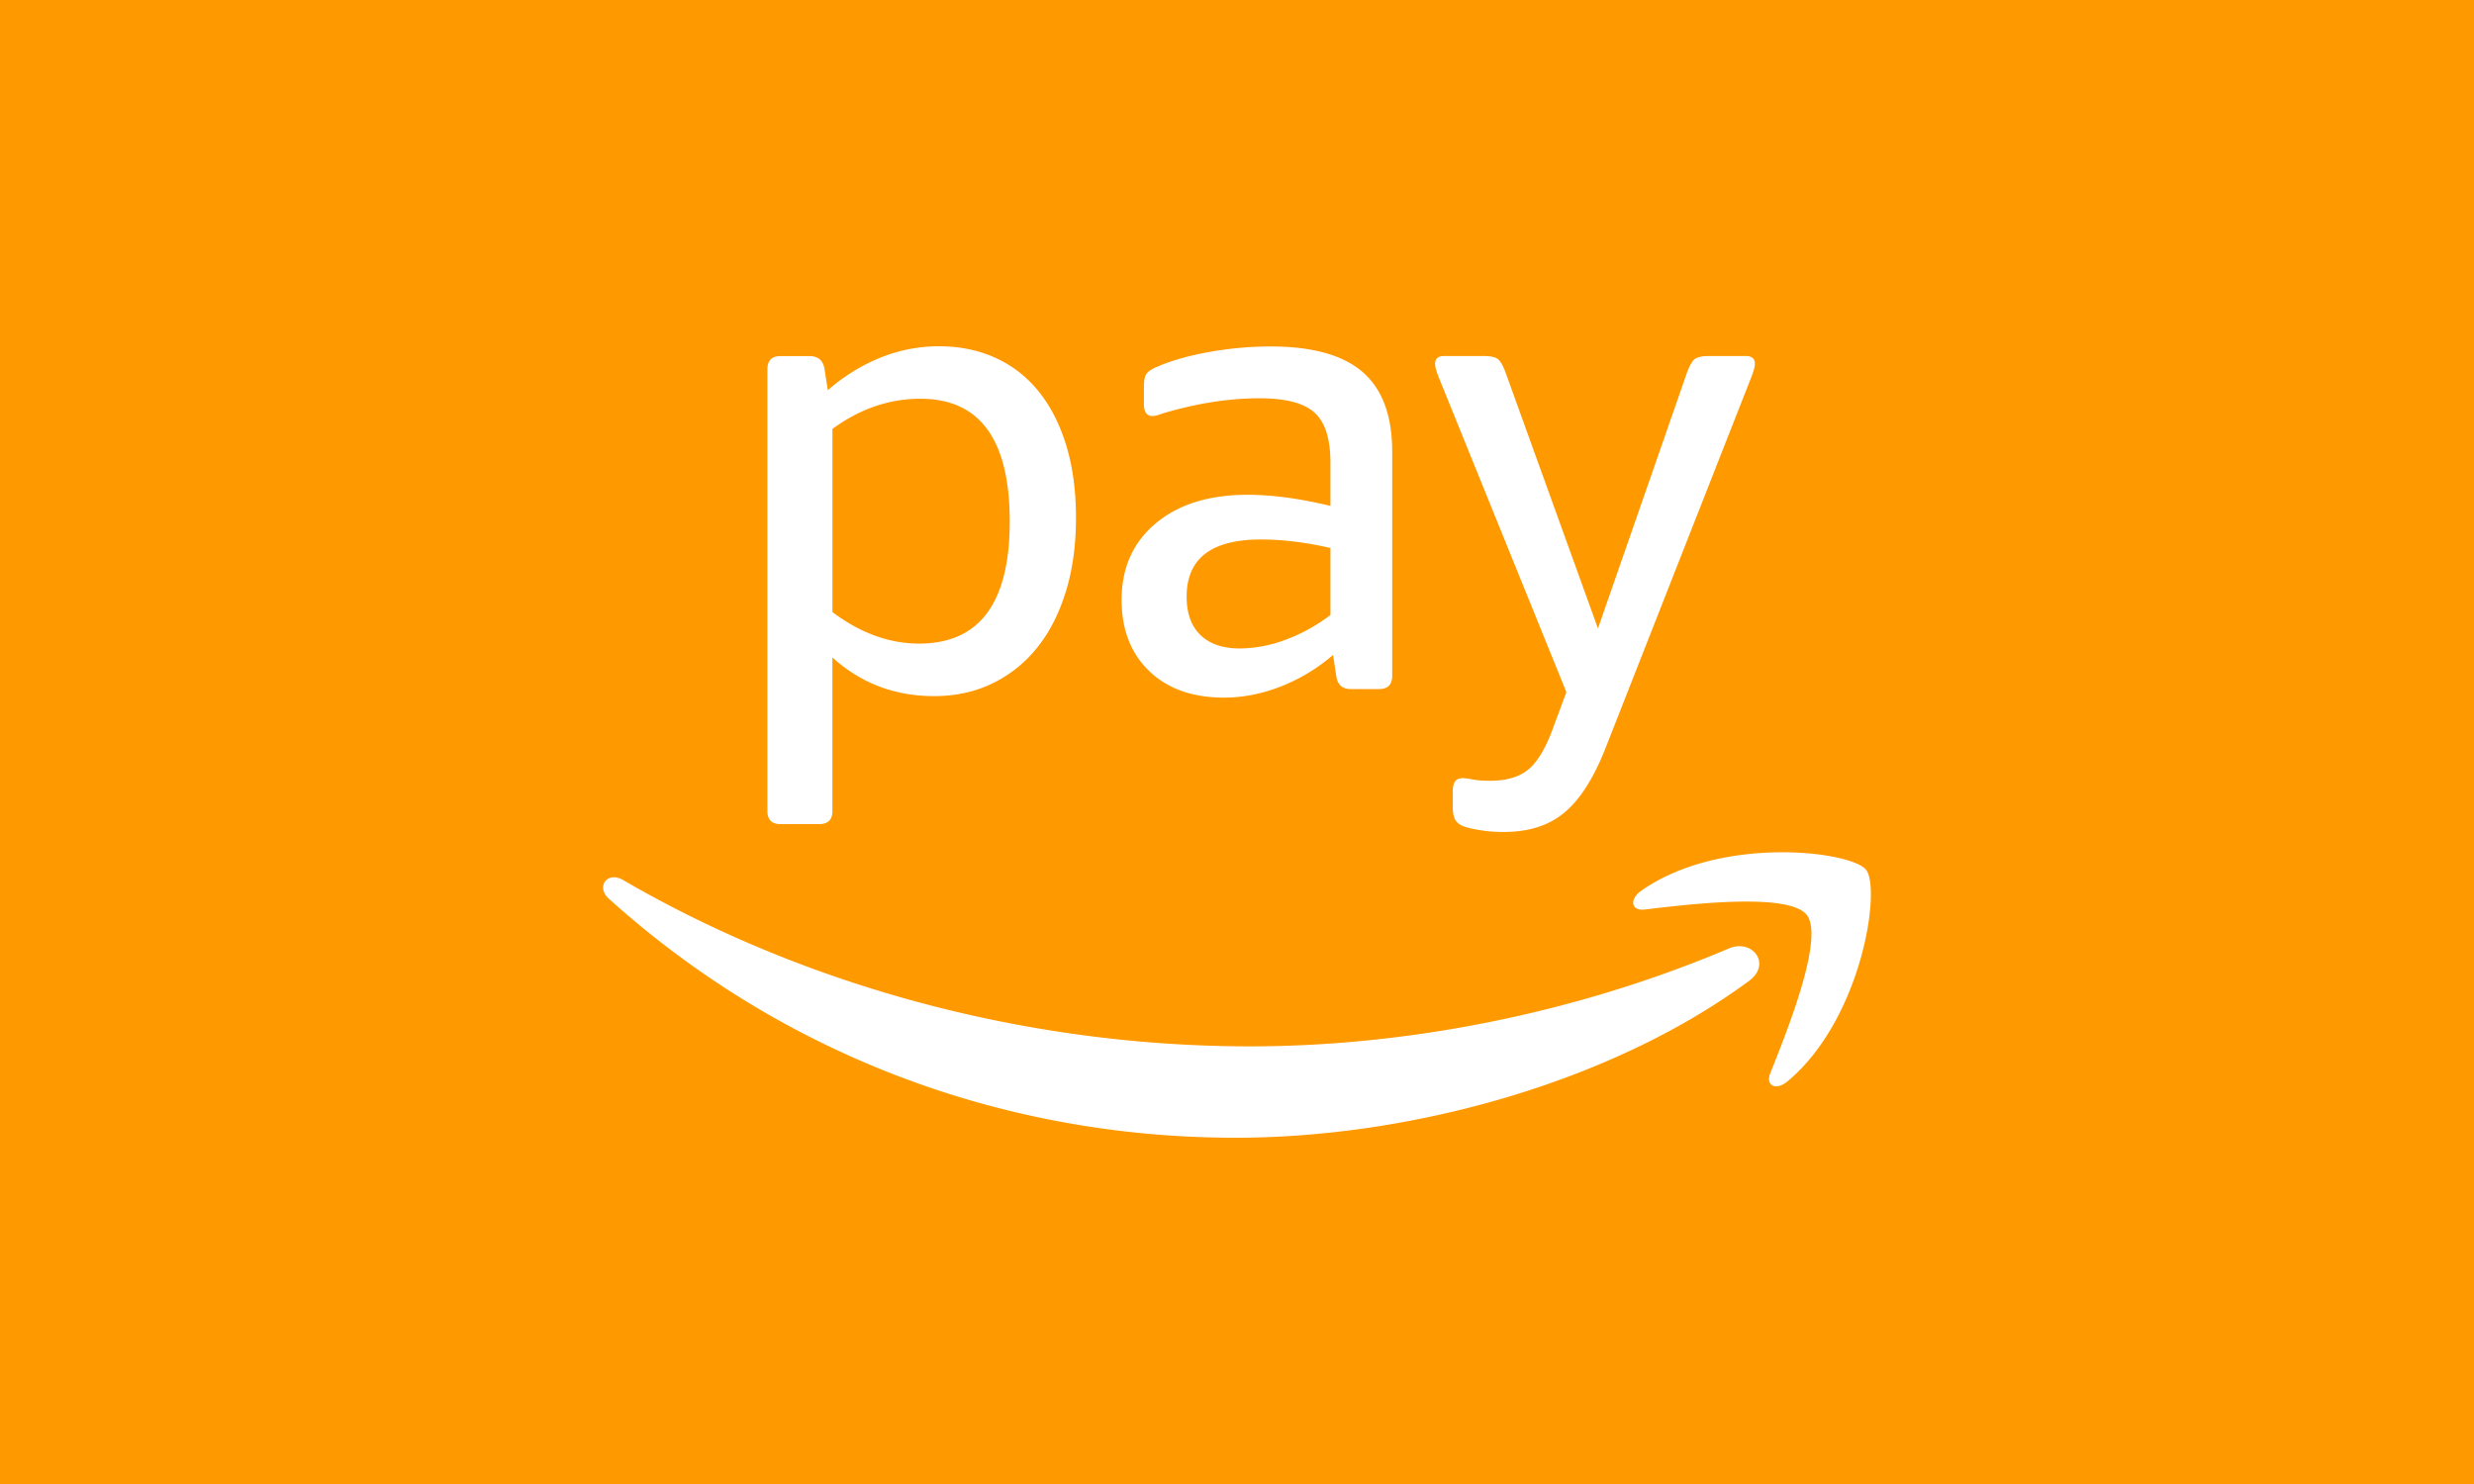
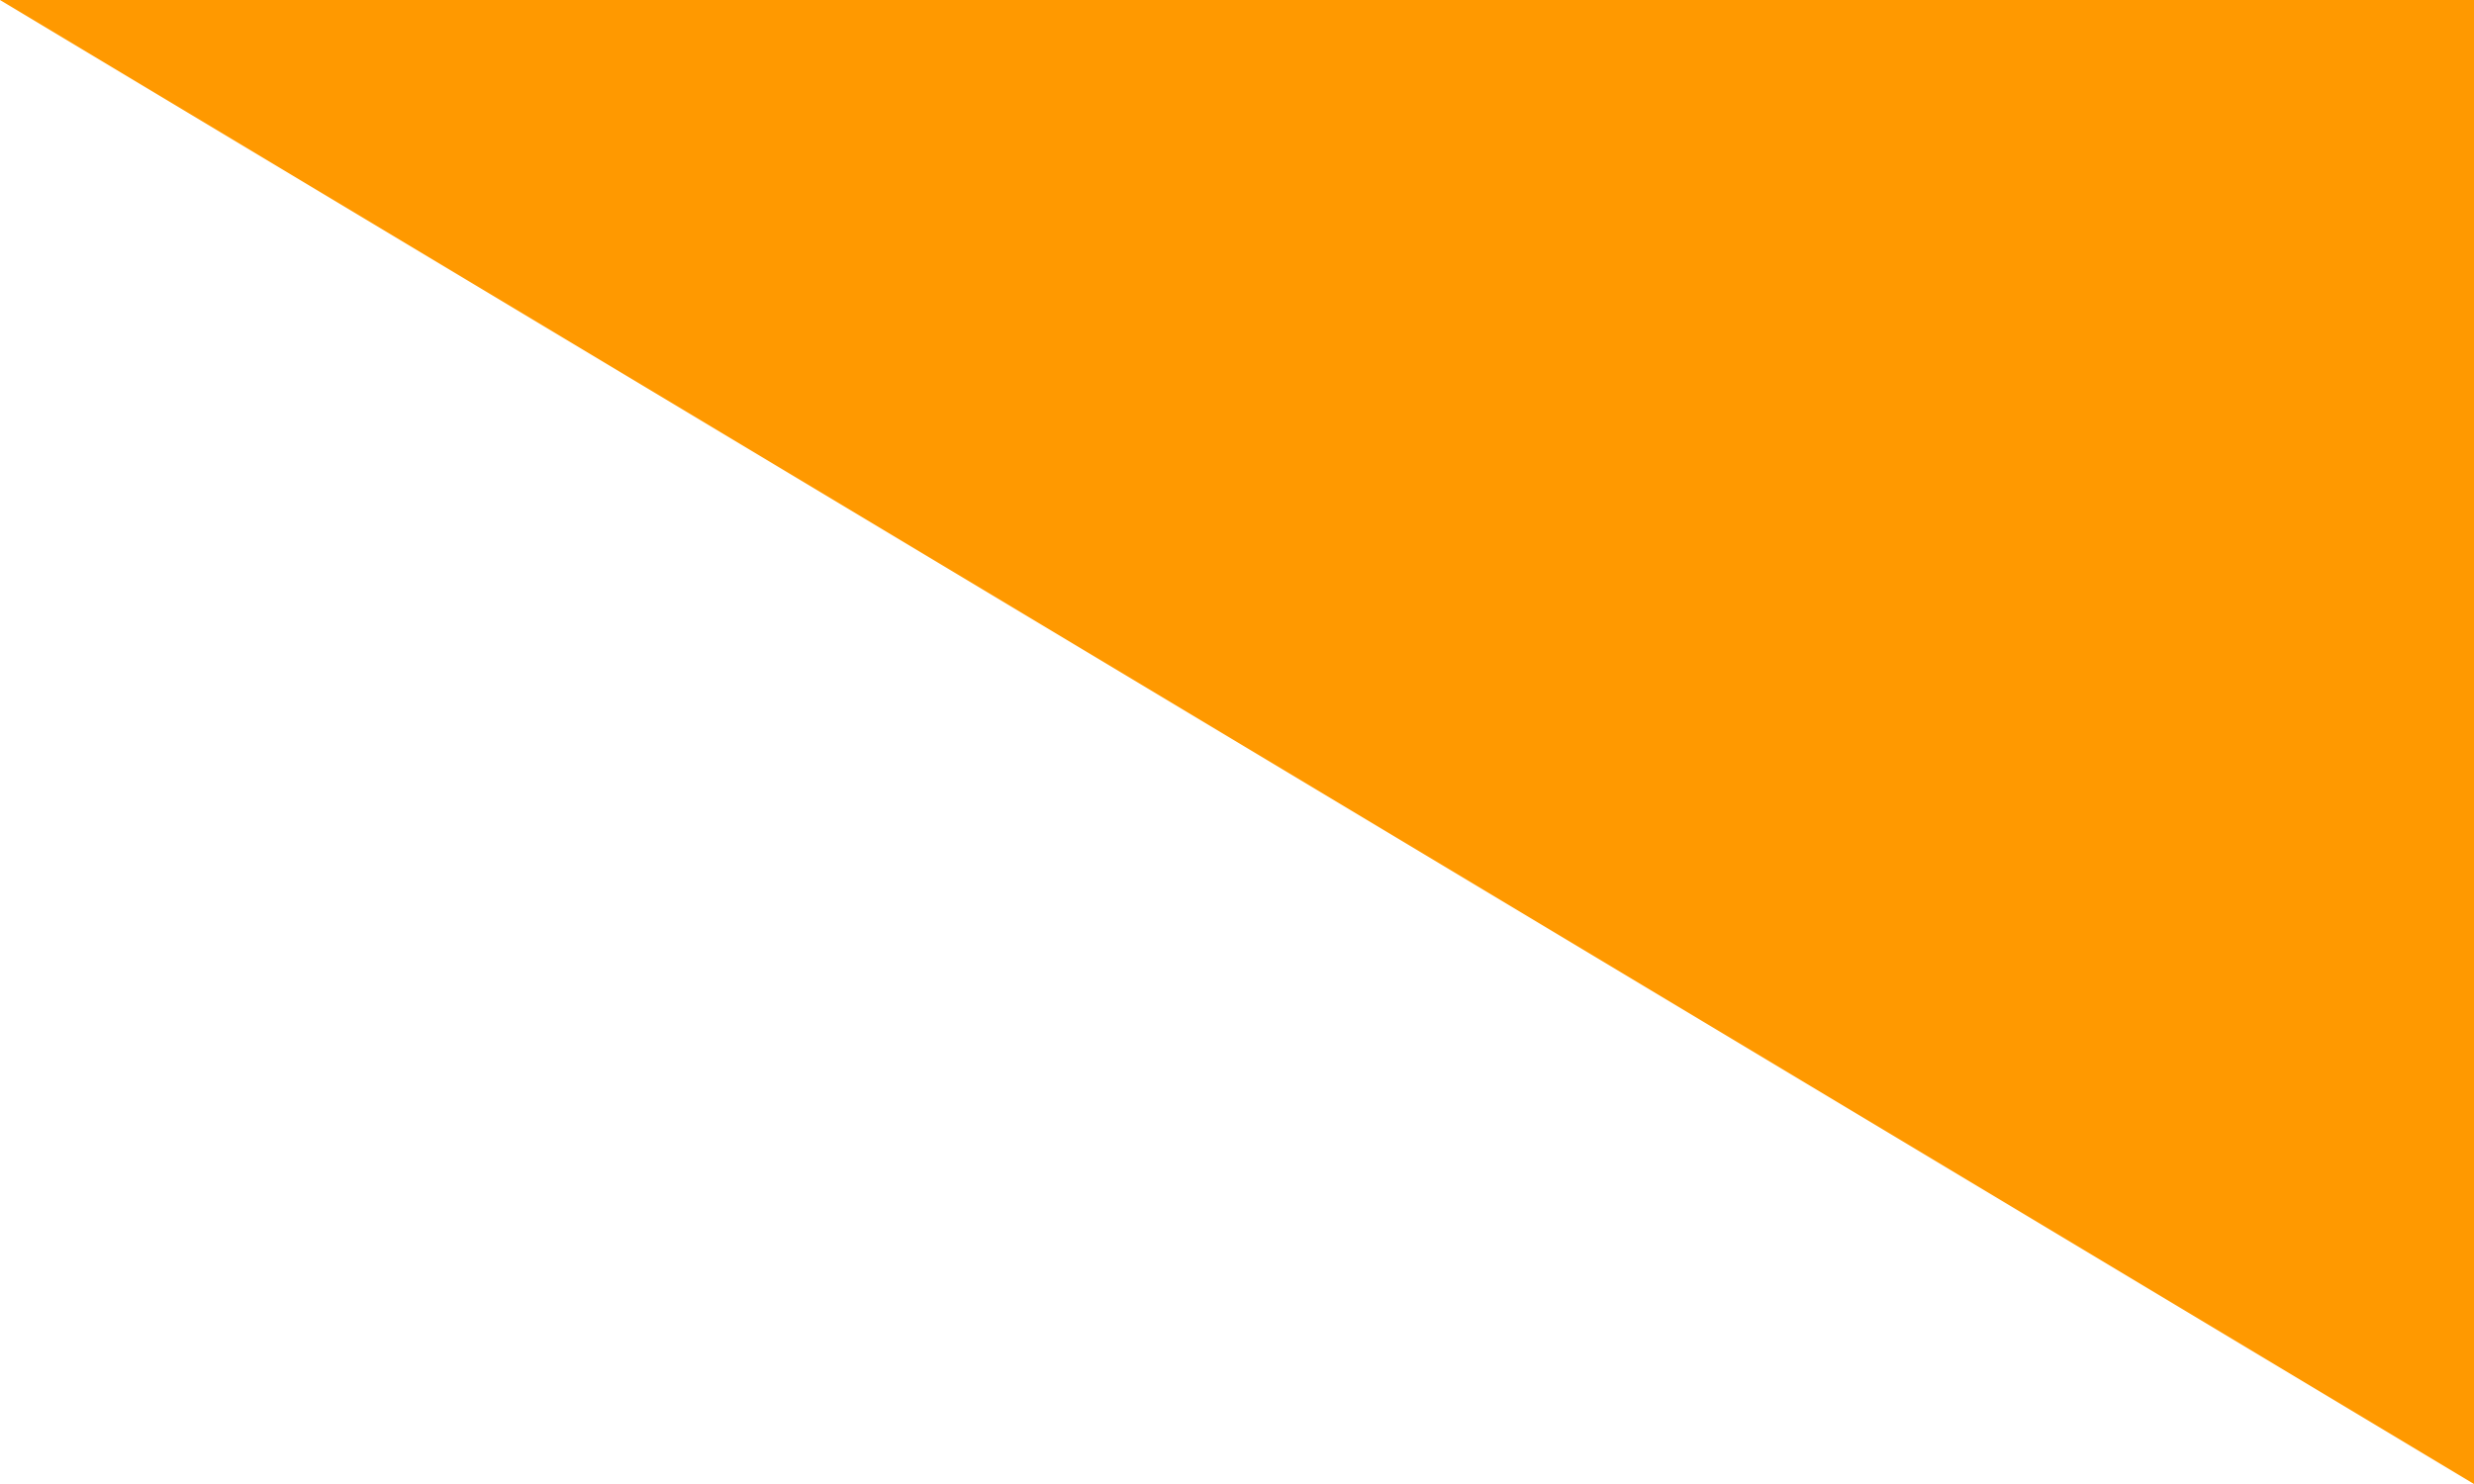
<svg xmlns="http://www.w3.org/2000/svg" width="100" height="60" fill="none">
-   <path fill="#F90" d="M0 0h100v60H0z" />
-   <path fill="#fff" d="M70.698 39.658C65.088 43.798 56.954 46 49.95 46c-9.817 0-18.656-3.629-25.345-9.669-.525-.474-.058-1.122.574-.754 7.217 4.2 16.142 6.729 25.36 6.729 6.218 0 13.053-1.29 19.343-3.958.948-.404 1.743.624.816 1.31m2.333-2.666c.719.92-.798 4.706-1.475 6.397-.205.512.235.719.698.33 3.01-2.517 3.788-7.793 3.172-8.555-.612-.756-5.873-1.406-9.085.849-.494.346-.409.826.139.76 1.808-.216 5.834-.7 6.551.22M64.909 30.213l5.84-14.863q.184-.451.185-.637 0-.319-.372-.319h-1.486q-.424.001-.585.134t-.319.585L64.59 25.41l-3.716-10.297q-.159-.451-.318-.585-.16-.133-.585-.134h-1.593q-.372 0-.372.319 0 .186.186.637l5.122 12.634-.503 1.354q-.451 1.275-1.01 1.752-.556.478-1.565.477-.452 0-.716-.053a2.3 2.3 0 0 0-.398-.053q-.398 0-.399.503v.69q0 .372.134.544.132.173.425.252a5.7 5.7 0 0 0 1.512.187q1.515 0 2.455-.797.946-.795 1.66-2.627M43.109 18.047q-.385-1.287-1.102-2.19a4.75 4.75 0 0 0-1.751-1.38Q39.22 14 37.946 14q-1.194 0-2.335.45a7.5 7.5 0 0 0-2.15 1.328l-.133-.85q-.08-.53-.611-.53h-1.168q-.53 0-.53.53V32.79q0 .53.53.53h1.566q.531 0 .53-.53v-6.21q1.725 1.565 4.115 1.565 1.299 0 2.361-.517a5.2 5.2 0 0 0 1.804-1.447q.744-.927 1.155-2.256t.411-2.973q.003-1.618-.382-2.906m-5.958 7.975q-1.808 0-3.504-1.274v-7.404q1.671-1.222 3.557-1.221 3.61 0 3.61 4.963-.002 4.937-3.663 4.936M55.078 15.042q-1.195-1.034-3.716-1.034-1.247 0-2.495.225-1.247.226-2.097.597-.319.133-.425.279-.107.146-.107.517v.716q0 .477.345.478.106 0 .227-.04.12-.04.198-.067 2.045-.61 3.902-.61 1.592 0 2.23.585.637.583.637 2.016v1.751q-1.858-.45-3.345-.45-2.335 0-3.715 1.154t-1.381 3.092q0 1.806 1.115 2.88 1.114 1.075 3.025 1.074 1.141 0 2.297-.45 1.154-.452 2.11-1.275l.133.876q.079.504.585.504h1.14q.53 0 .532-.53v-9.076q-.002-2.177-1.195-3.212m-1.301 9.822a7 7 0 0 1-1.831 1.009 5.4 5.4 0 0 1-1.831.345q-1.034 0-1.593-.544t-.557-1.552q0-2.31 2.999-2.31.69 0 1.419.093.73.094 1.394.252z" />
+   <path fill="#F90" d="M0 0h100v60z" />
</svg>